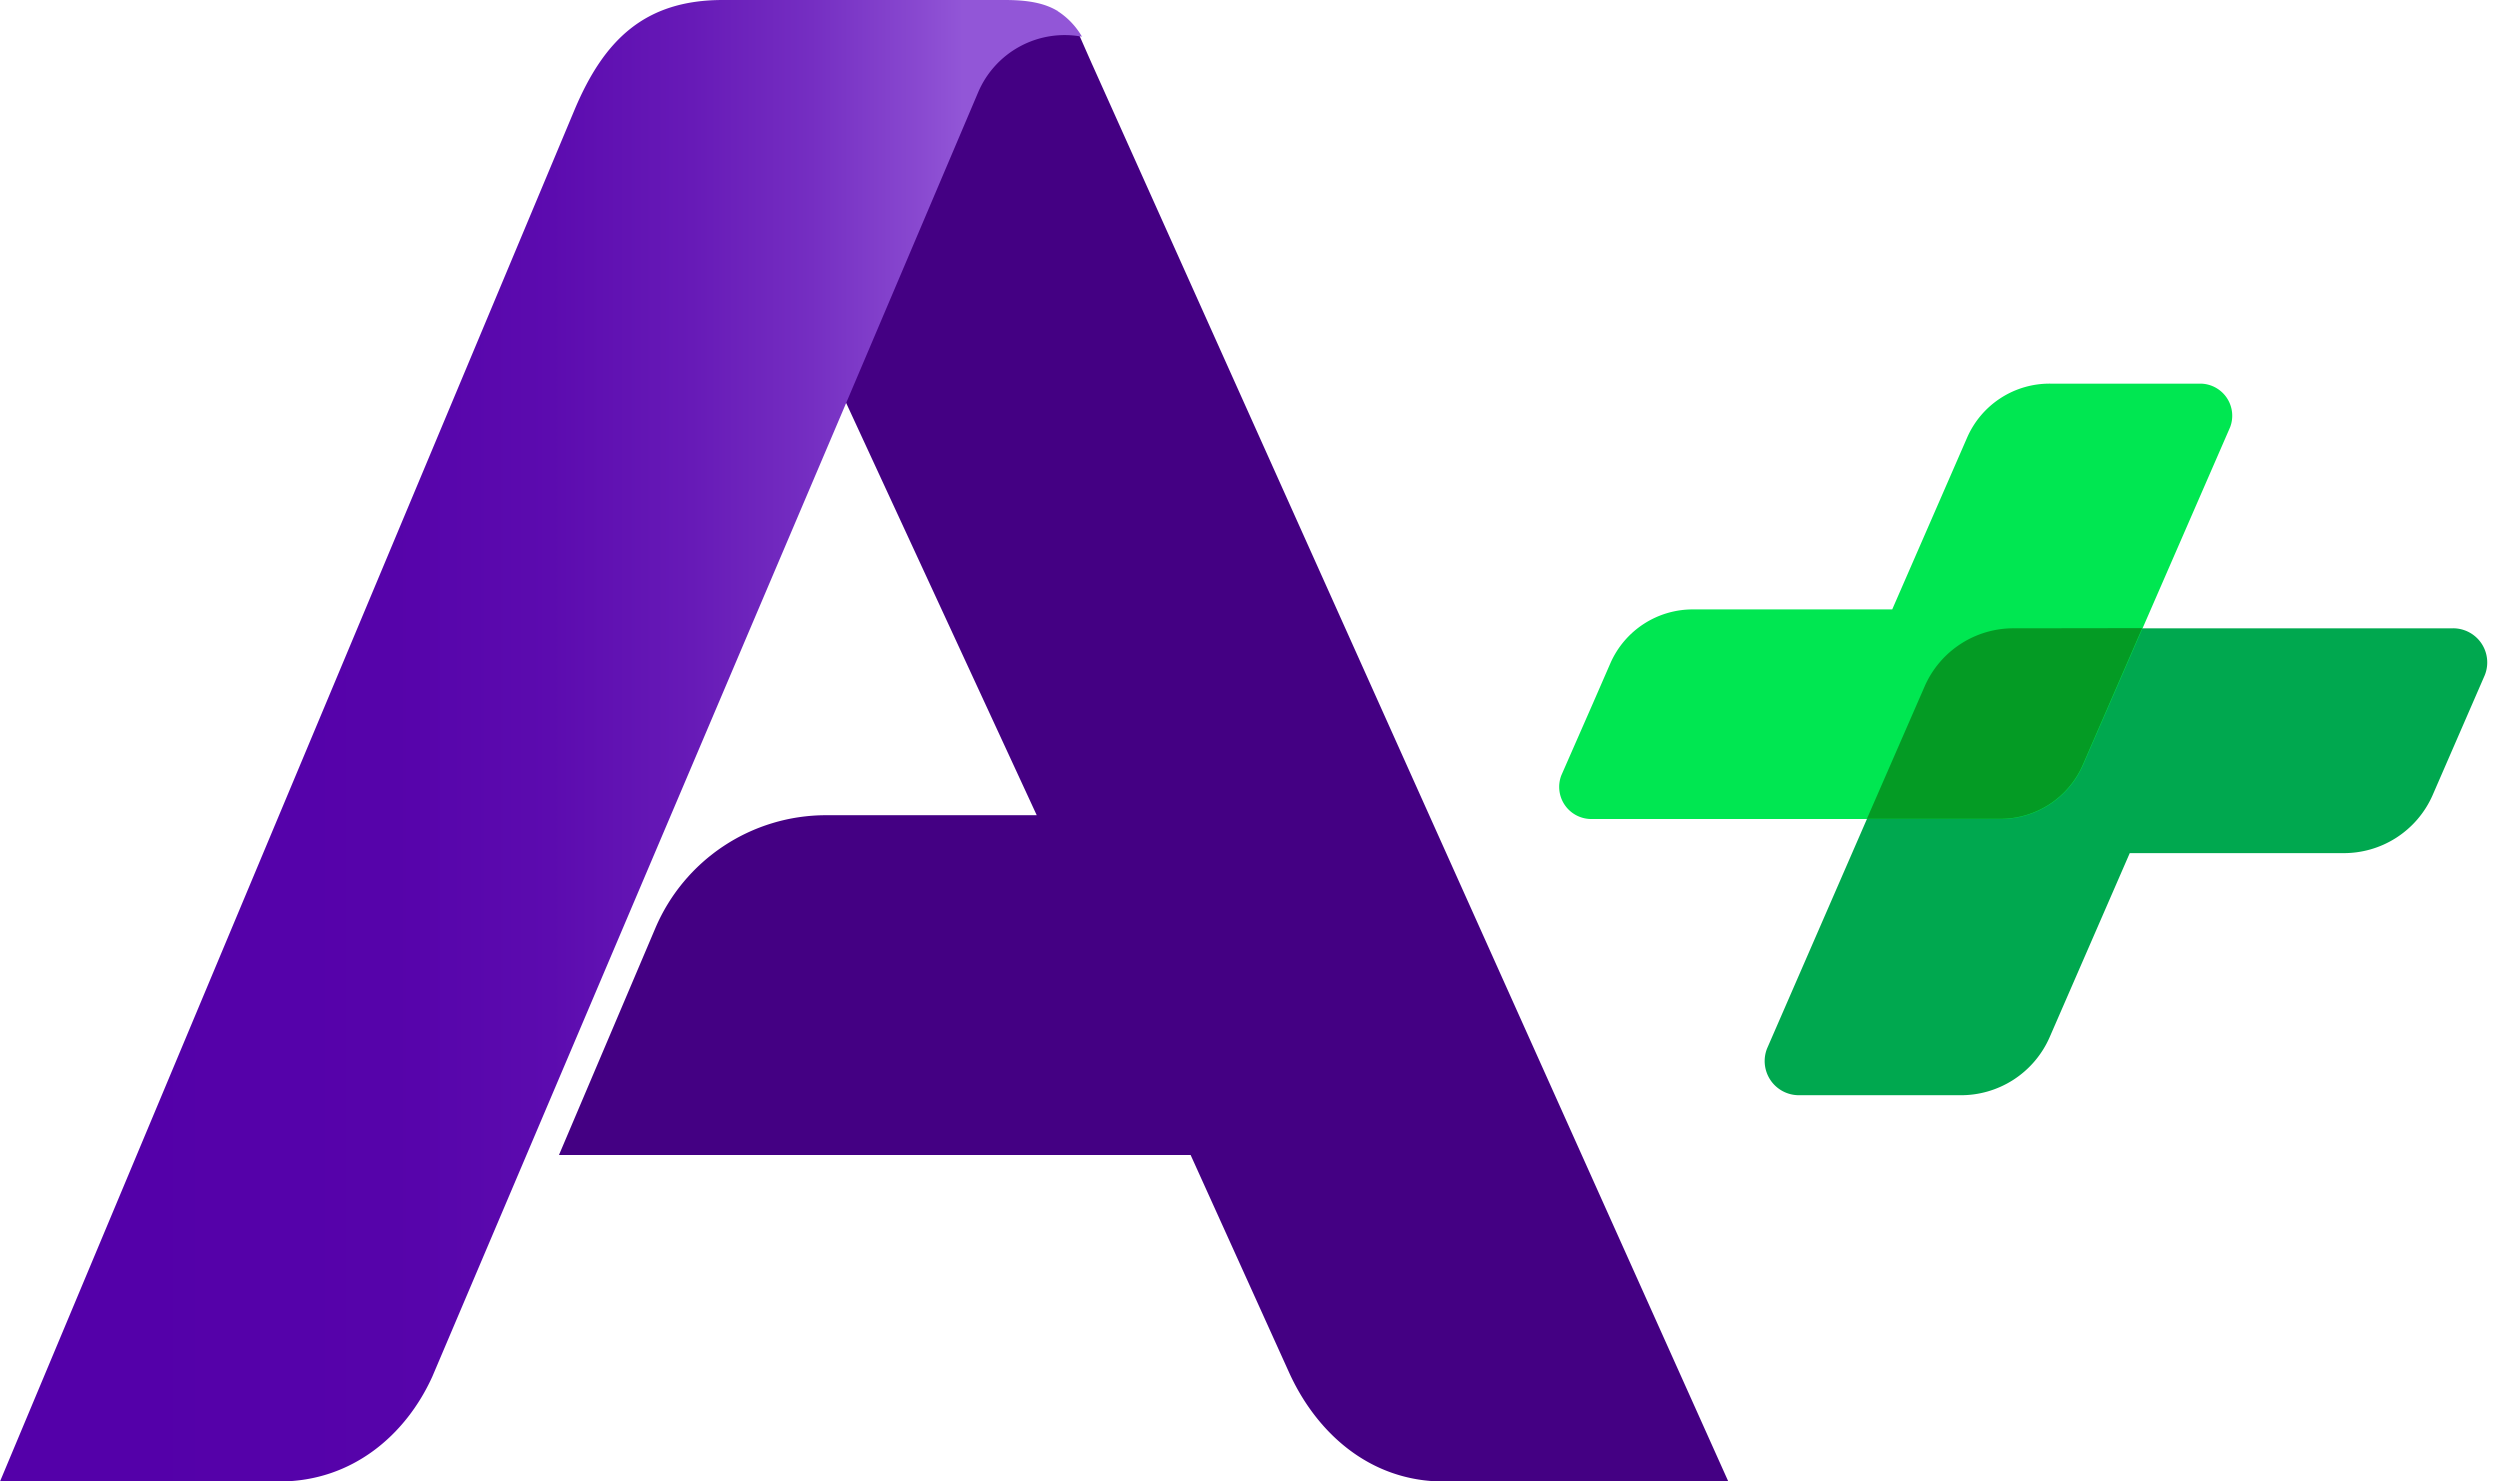
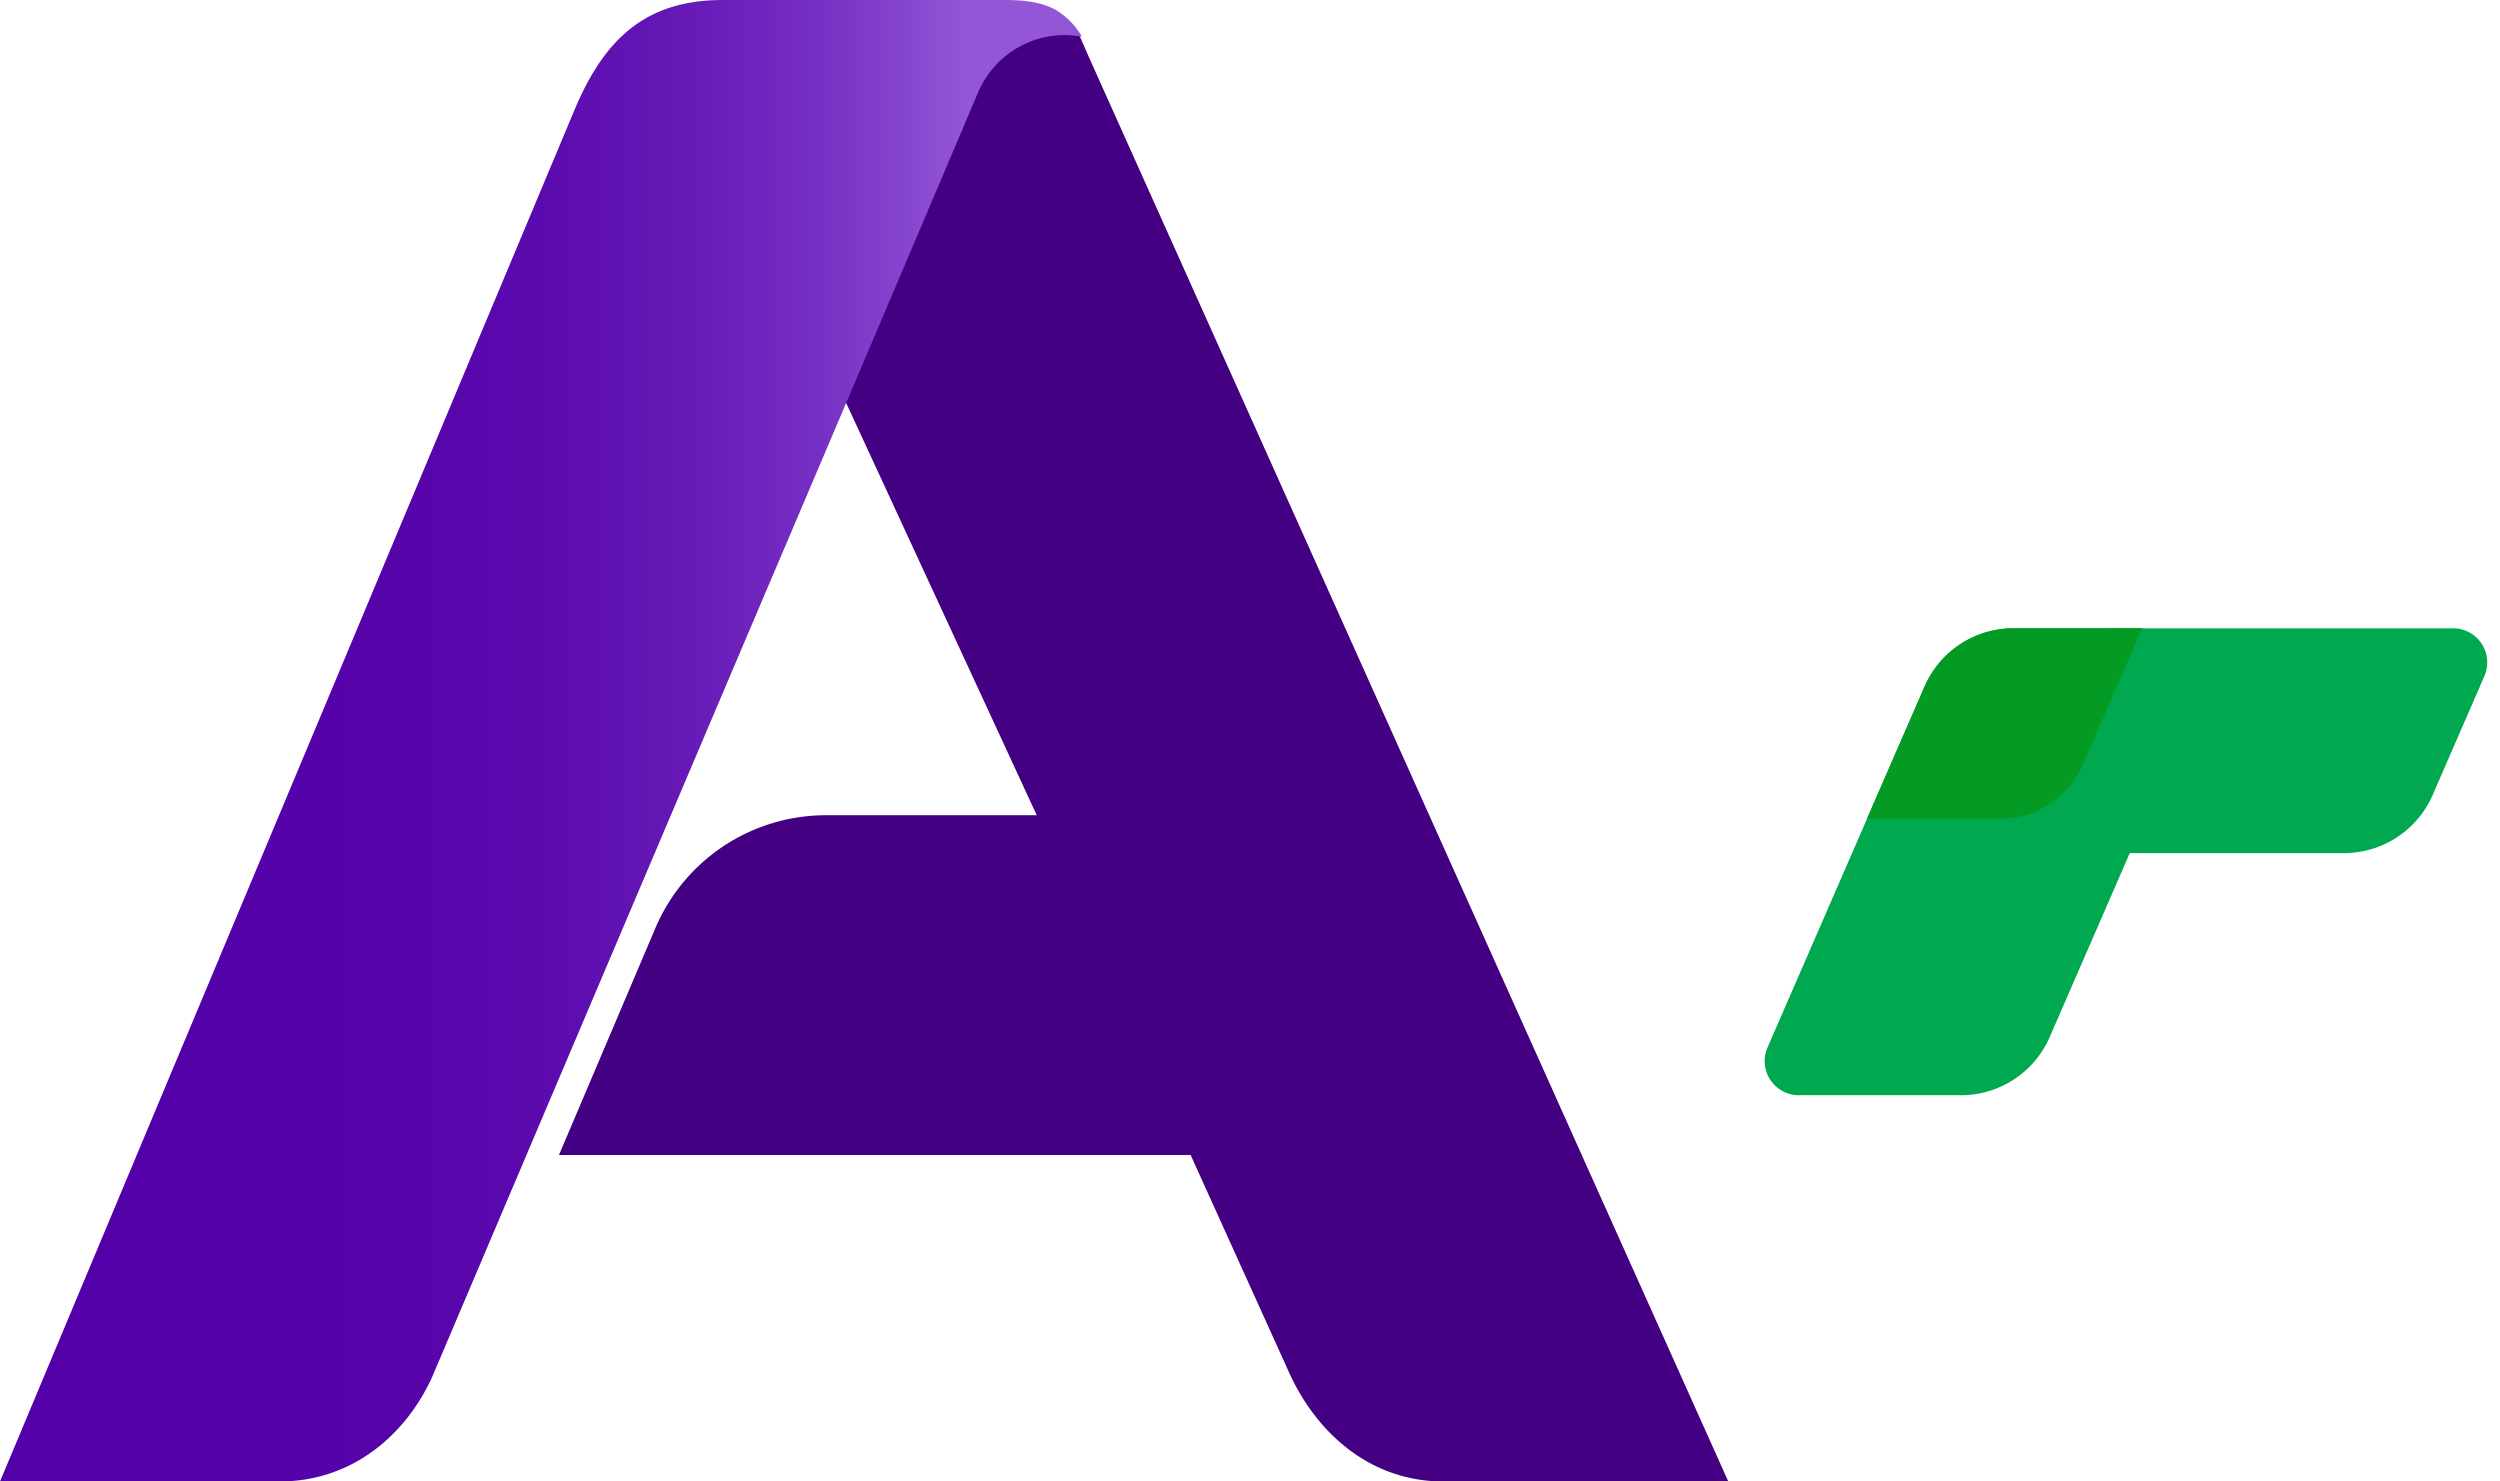
<svg xmlns="http://www.w3.org/2000/svg" width="81" height="48" viewBox="0 0 81 48" fill="none">
-   <path d="M79.478 20.357H65.276a3.138 3.138 0 00-2.914 1.873l-5.109 11.741a1.107 1.107 0 001.026 1.514h5.213a3.137 3.137 0 002.914-1.874l2.598-5.97H75.9a3.14 3.14 0 002.915-1.874l1.692-3.892a1.106 1.106 0 00-1.028-1.518z" fill="#00A84F" />
-   <path d="M51.547 26.535h13.238a2.914 2.914 0 002.706-1.75l4.765-10.944a1.04 1.04 0 00-.955-1.411H66.44a2.914 2.914 0 00-2.706 1.75l-2.426 5.565H54.88a2.914 2.914 0 00-2.706 1.75l-.558 1.281-1.03 2.348a1.041 1.041 0 00.961 1.412z" fill="#00E751" />
+   <path d="M79.478 20.357H65.276a3.138 3.138 0 00-2.914 1.873l-5.109 11.741a1.107 1.107 0 001.026 1.514h5.213a3.137 3.137 0 002.914-1.874l2.598-5.97H75.9a3.14 3.14 0 002.915-1.874l1.692-3.892a1.106 1.106 0 00-1.028-1.518" fill="#00A84F" />
  <path d="M65.276 20.357a3.139 3.139 0 00-2.914 1.874l-1.874 4.298h4.288a2.913 2.913 0 002.707-1.75l1.925-4.428-4.132.006z" fill="#049B24" />
  <path d="M35.389 2.094c-.17-.383-.319-.724-.458-1.04a2.081 2.081 0 00-3.147.861l-4.555 10.738 6.361 13.76h-6.83a6.01 6.01 0 00-5.527 3.66l-3.122 7.348h20.465l3.187 7.04c.868 1.922 2.588 3.54 5.021 3.54h9.214L35.389 2.093z" fill="#440083" />
  <path d="M14.008 44.6l10.125-23.829 3.346-7.864 4.213-9.916a3.046 3.046 0 013.364-1.802 2.41 2.41 0 00-.795-.833h.018l-.029-.01C33.84.104 33.318 0 32.554 0h-9.135c-2.54 0-3.851 1.307-4.796 3.539L0 48h9.05c2.374 0 4.108-1.522 4.958-3.4z" fill="url(#paint0_linear_273_638)" />
  <defs>
    <linearGradient id="paint0_linear_273_638" x1="0" y1="24" x2="35.056" y2="24" gradientUnits="userSpaceOnUse">
      <stop offset=".12" stop-color="#5400A9" />
      <stop offset=".36" stop-color="#5603AA" />
      <stop offset=".51" stop-color="#5C0BAF" />
      <stop offset=".64" stop-color="#671AB7" />
      <stop offset=".75" stop-color="#752EC2" />
      <stop offset=".85" stop-color="#8949D0" />
      <stop offset=".89" stop-color="#9256D7" />
    </linearGradient>
  </defs>
</svg>